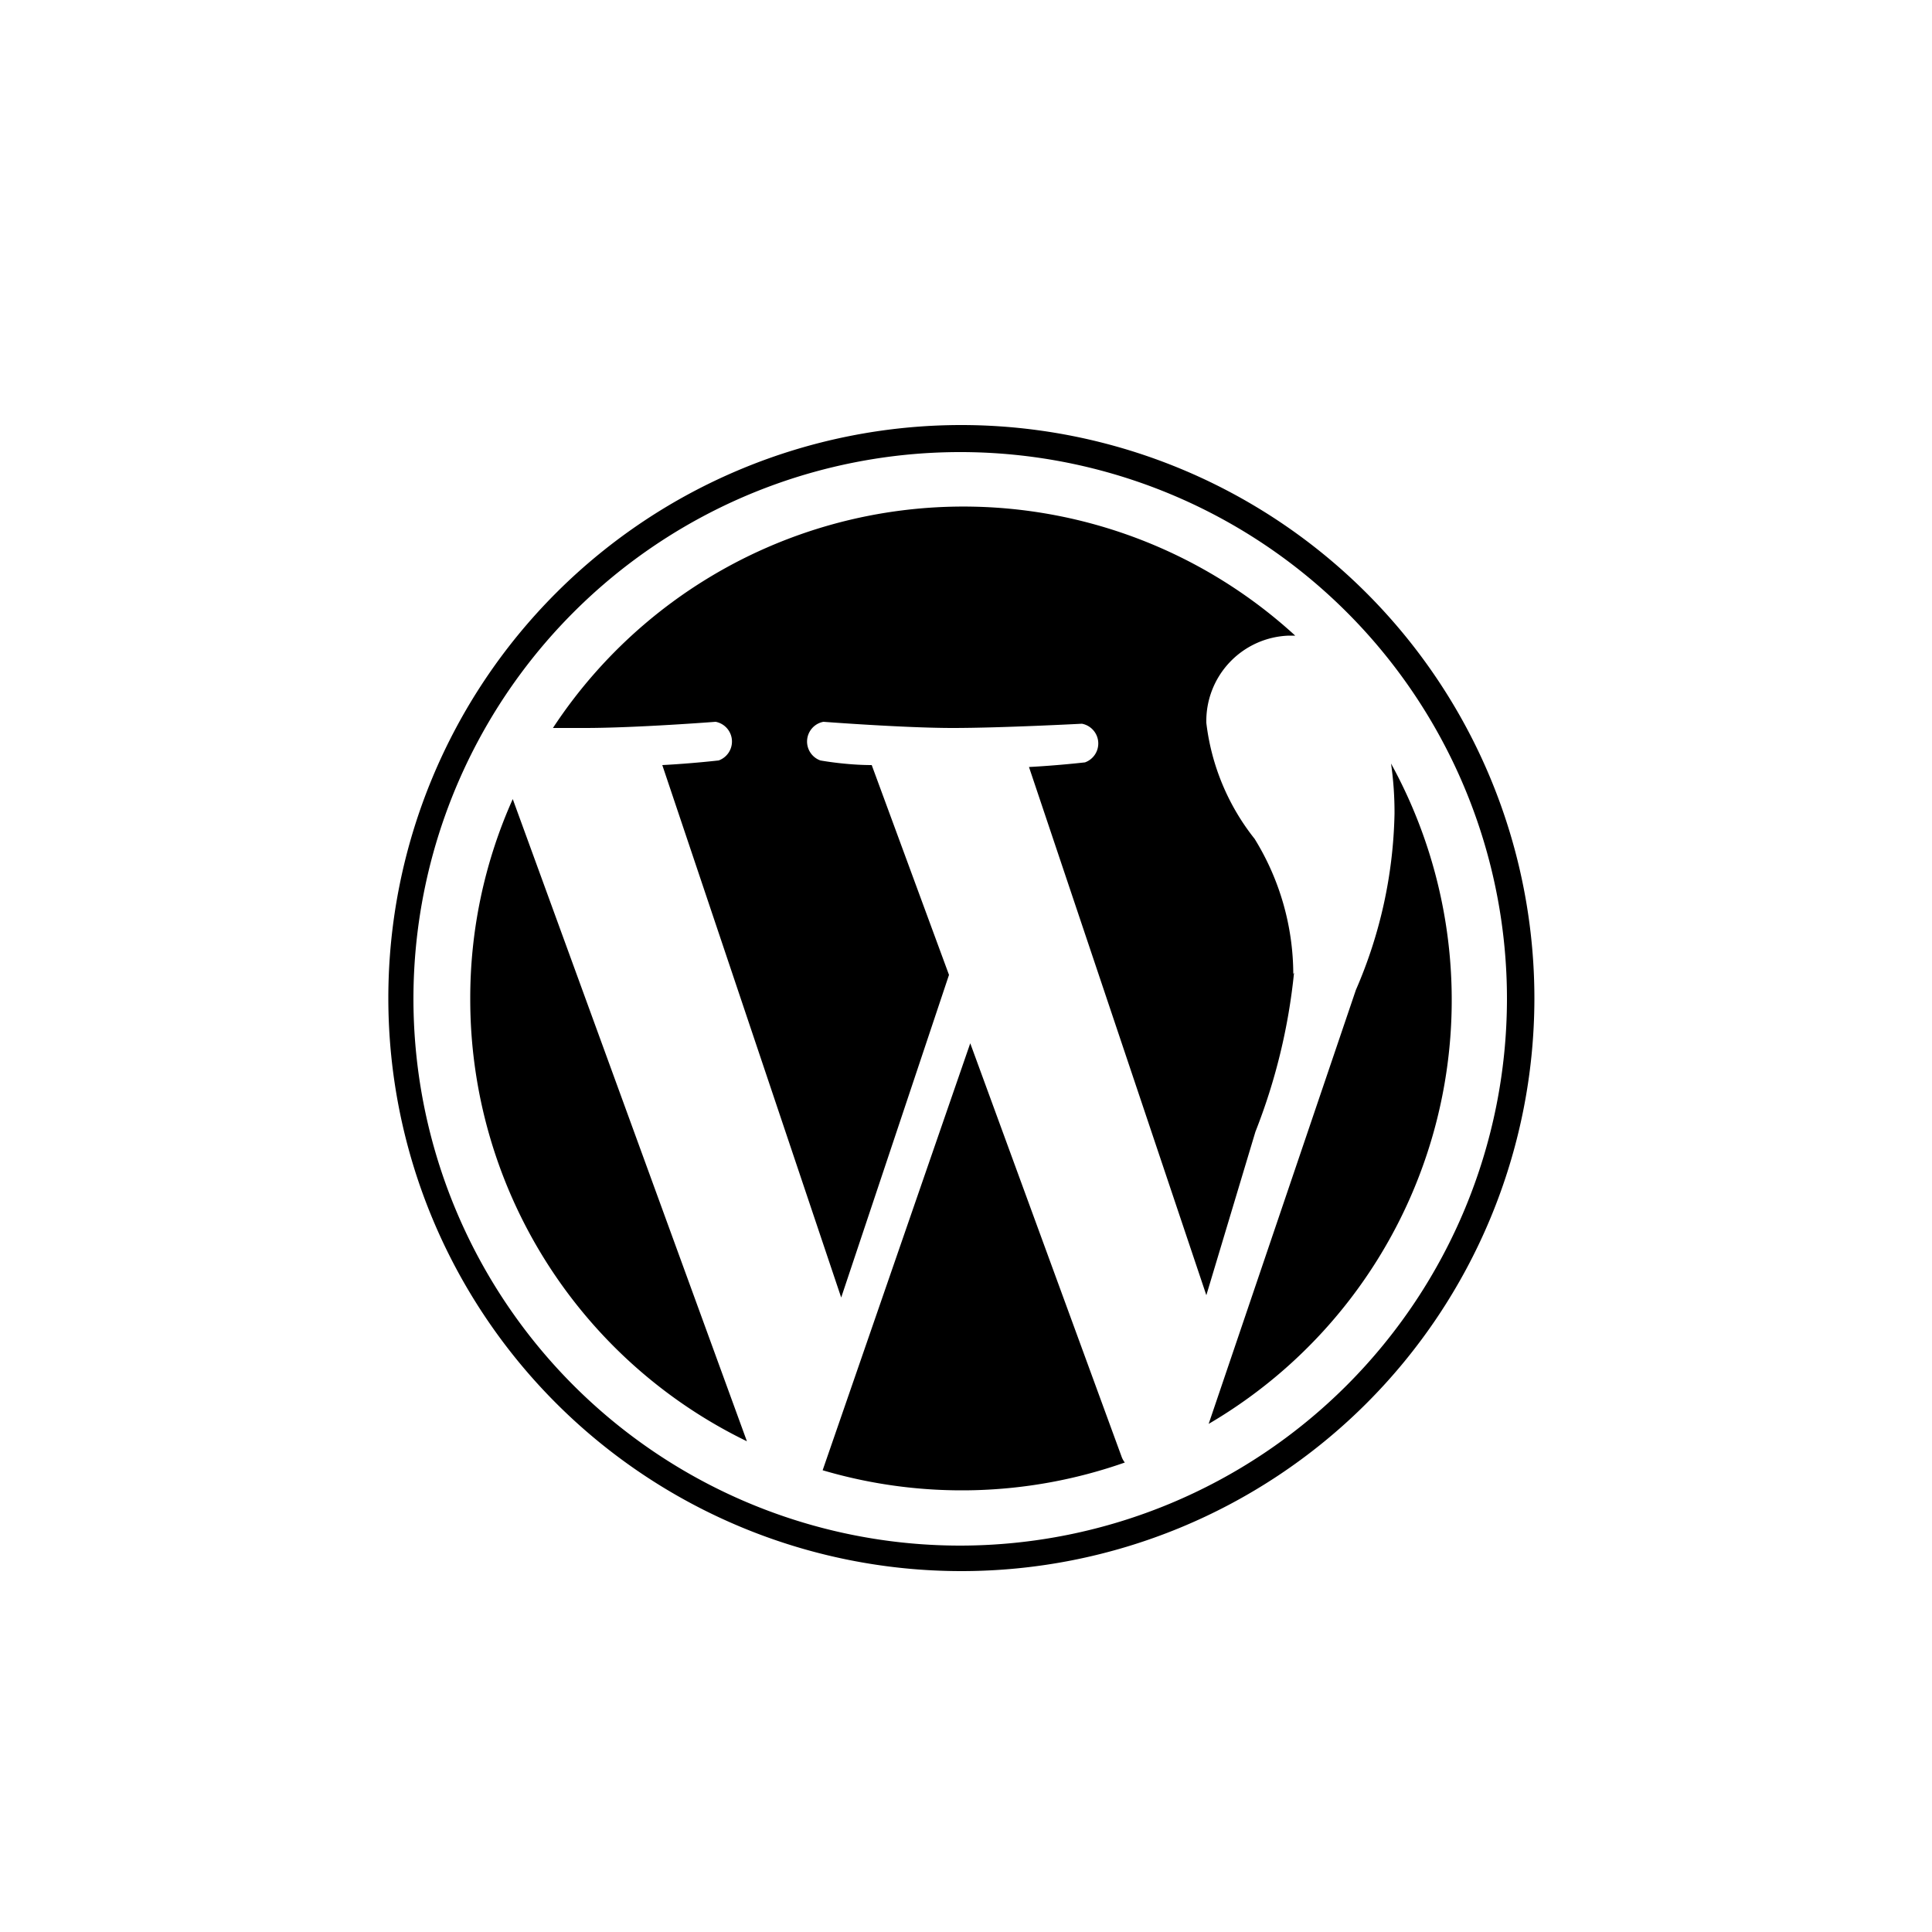
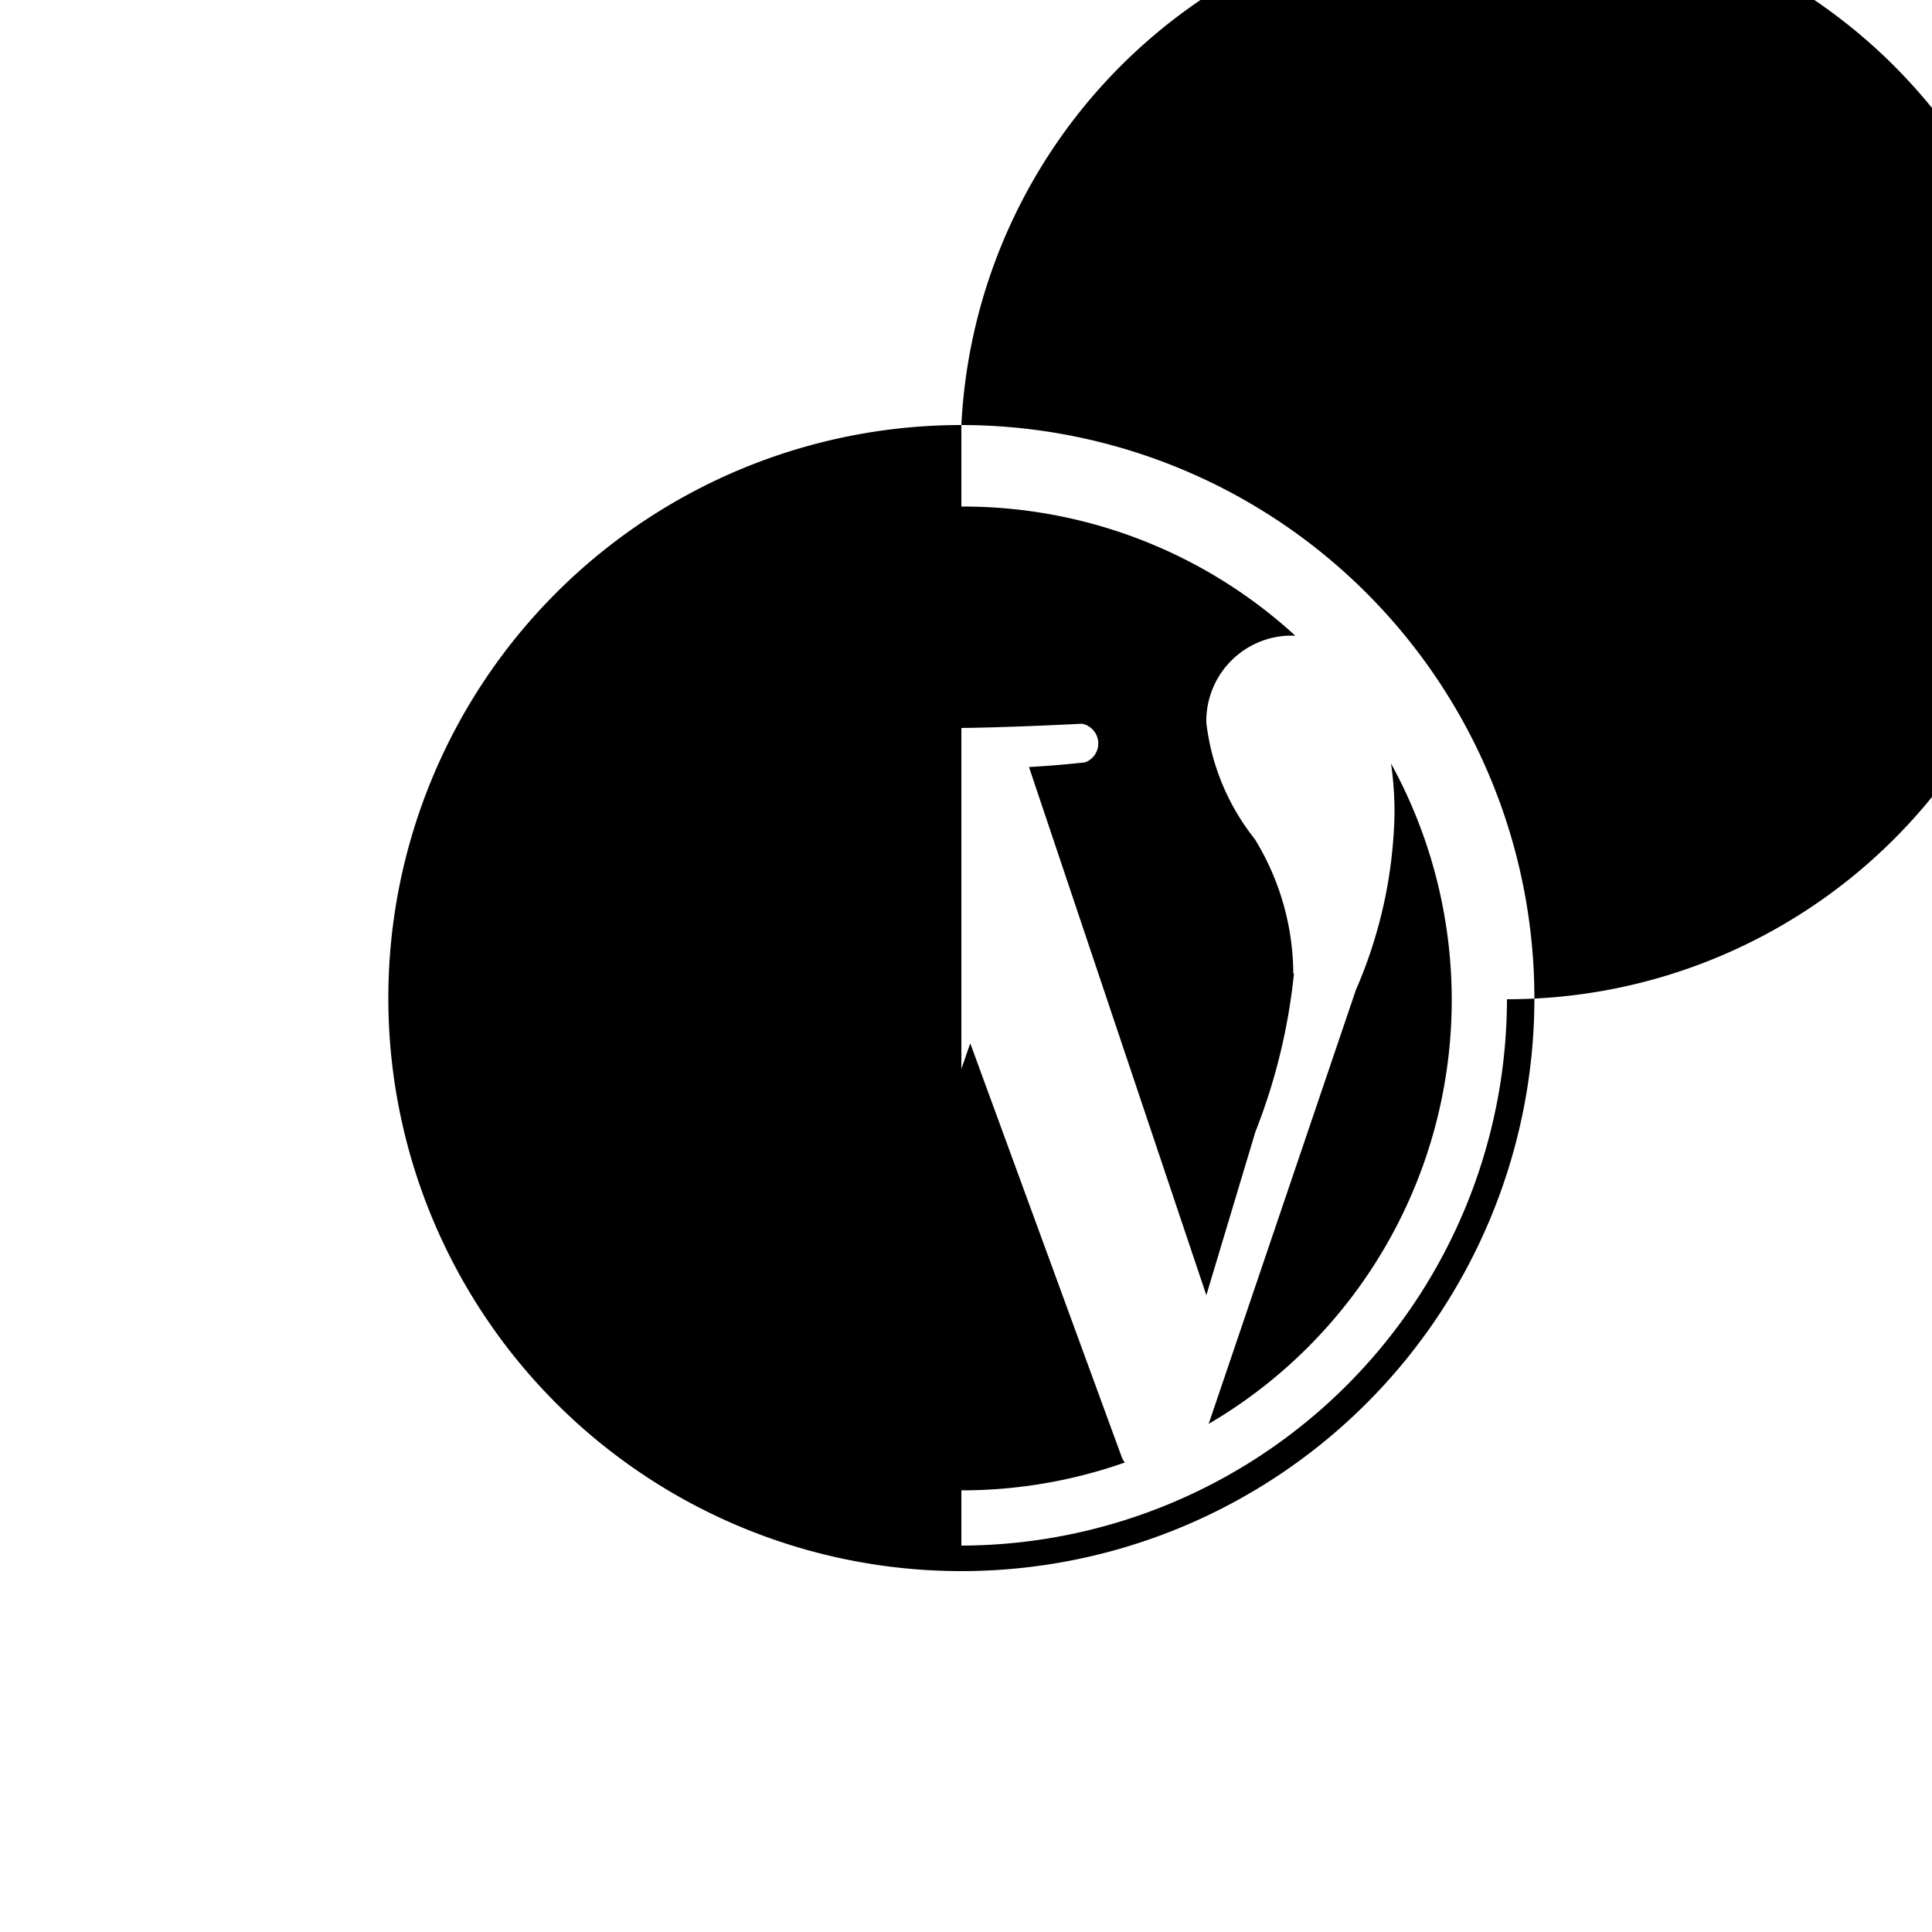
<svg xmlns="http://www.w3.org/2000/svg" id="Capa_1" data-name="Capa 1" viewBox="0 0 50 50">
-   <path d="M12.17,25.86A12.71,12.71,0,0,0,19.33,37.3L13.27,20.68a12.59,12.59,0,0,0-1.1,5.18Zm21.3-.65a6.69,6.69,0,0,0-1-3.5,5.94,5.94,0,0,1-1.25-3,2.21,2.21,0,0,1,2.14-2.26h.16a12.71,12.71,0,0,0-19.21,2.39l.82,0c1.33,0,3.39-.16,3.39-.16a.52.52,0,0,1,.08,1s-.69.08-1.46.12l4.63,13.78,2.79-8.35-2-5.43c-.68,0-1.33-.12-1.33-.12a.52.52,0,0,1,.08-1s2.1.16,3.35.16S28,18.73,28,18.73a.52.52,0,0,1,.08,1s-.69.08-1.45.12l4.59,13.67,1.27-4.23a15.42,15.42,0,0,0,1-4.12ZM25.11,27,21.29,38.05a12.72,12.72,0,0,0,7.82-.2.56.56,0,0,1-.09-.17L25.11,27ZM36,19.76a8.85,8.85,0,0,1,.09,1.3,12,12,0,0,1-1,4.56L31.28,36.85A12.71,12.71,0,0,0,36,19.76ZM24.88,11A14.83,14.83,0,1,0,39.71,25.86,14.84,14.84,0,0,0,24.88,11Zm0,29A14.15,14.15,0,1,1,39,25.86,14.16,14.16,0,0,1,24.88,40Z" />
+   <path d="M12.17,25.86A12.71,12.71,0,0,0,19.33,37.3L13.27,20.68a12.59,12.59,0,0,0-1.1,5.18Zm21.3-.65a6.69,6.69,0,0,0-1-3.5,5.94,5.94,0,0,1-1.25-3,2.21,2.21,0,0,1,2.14-2.26h.16a12.71,12.71,0,0,0-19.21,2.39l.82,0c1.33,0,3.39-.16,3.39-.16a.52.52,0,0,1,.08,1s-.69.08-1.46.12l4.63,13.78,2.79-8.35-2-5.43c-.68,0-1.33-.12-1.33-.12a.52.52,0,0,1,.08-1s2.1.16,3.35.16S28,18.73,28,18.73a.52.52,0,0,1,.08,1s-.69.08-1.45.12l4.59,13.67,1.27-4.23a15.42,15.42,0,0,0,1-4.12ZM25.11,27,21.29,38.05a12.72,12.72,0,0,0,7.82-.2.56.56,0,0,1-.09-.17L25.11,27ZM36,19.76a8.85,8.85,0,0,1,.09,1.3,12,12,0,0,1-1,4.56L31.28,36.85A12.71,12.71,0,0,0,36,19.76ZM24.88,11A14.83,14.83,0,1,0,39.71,25.86,14.84,14.84,0,0,0,24.88,11ZA14.15,14.15,0,1,1,39,25.86,14.16,14.16,0,0,1,24.88,40Z" />
</svg>